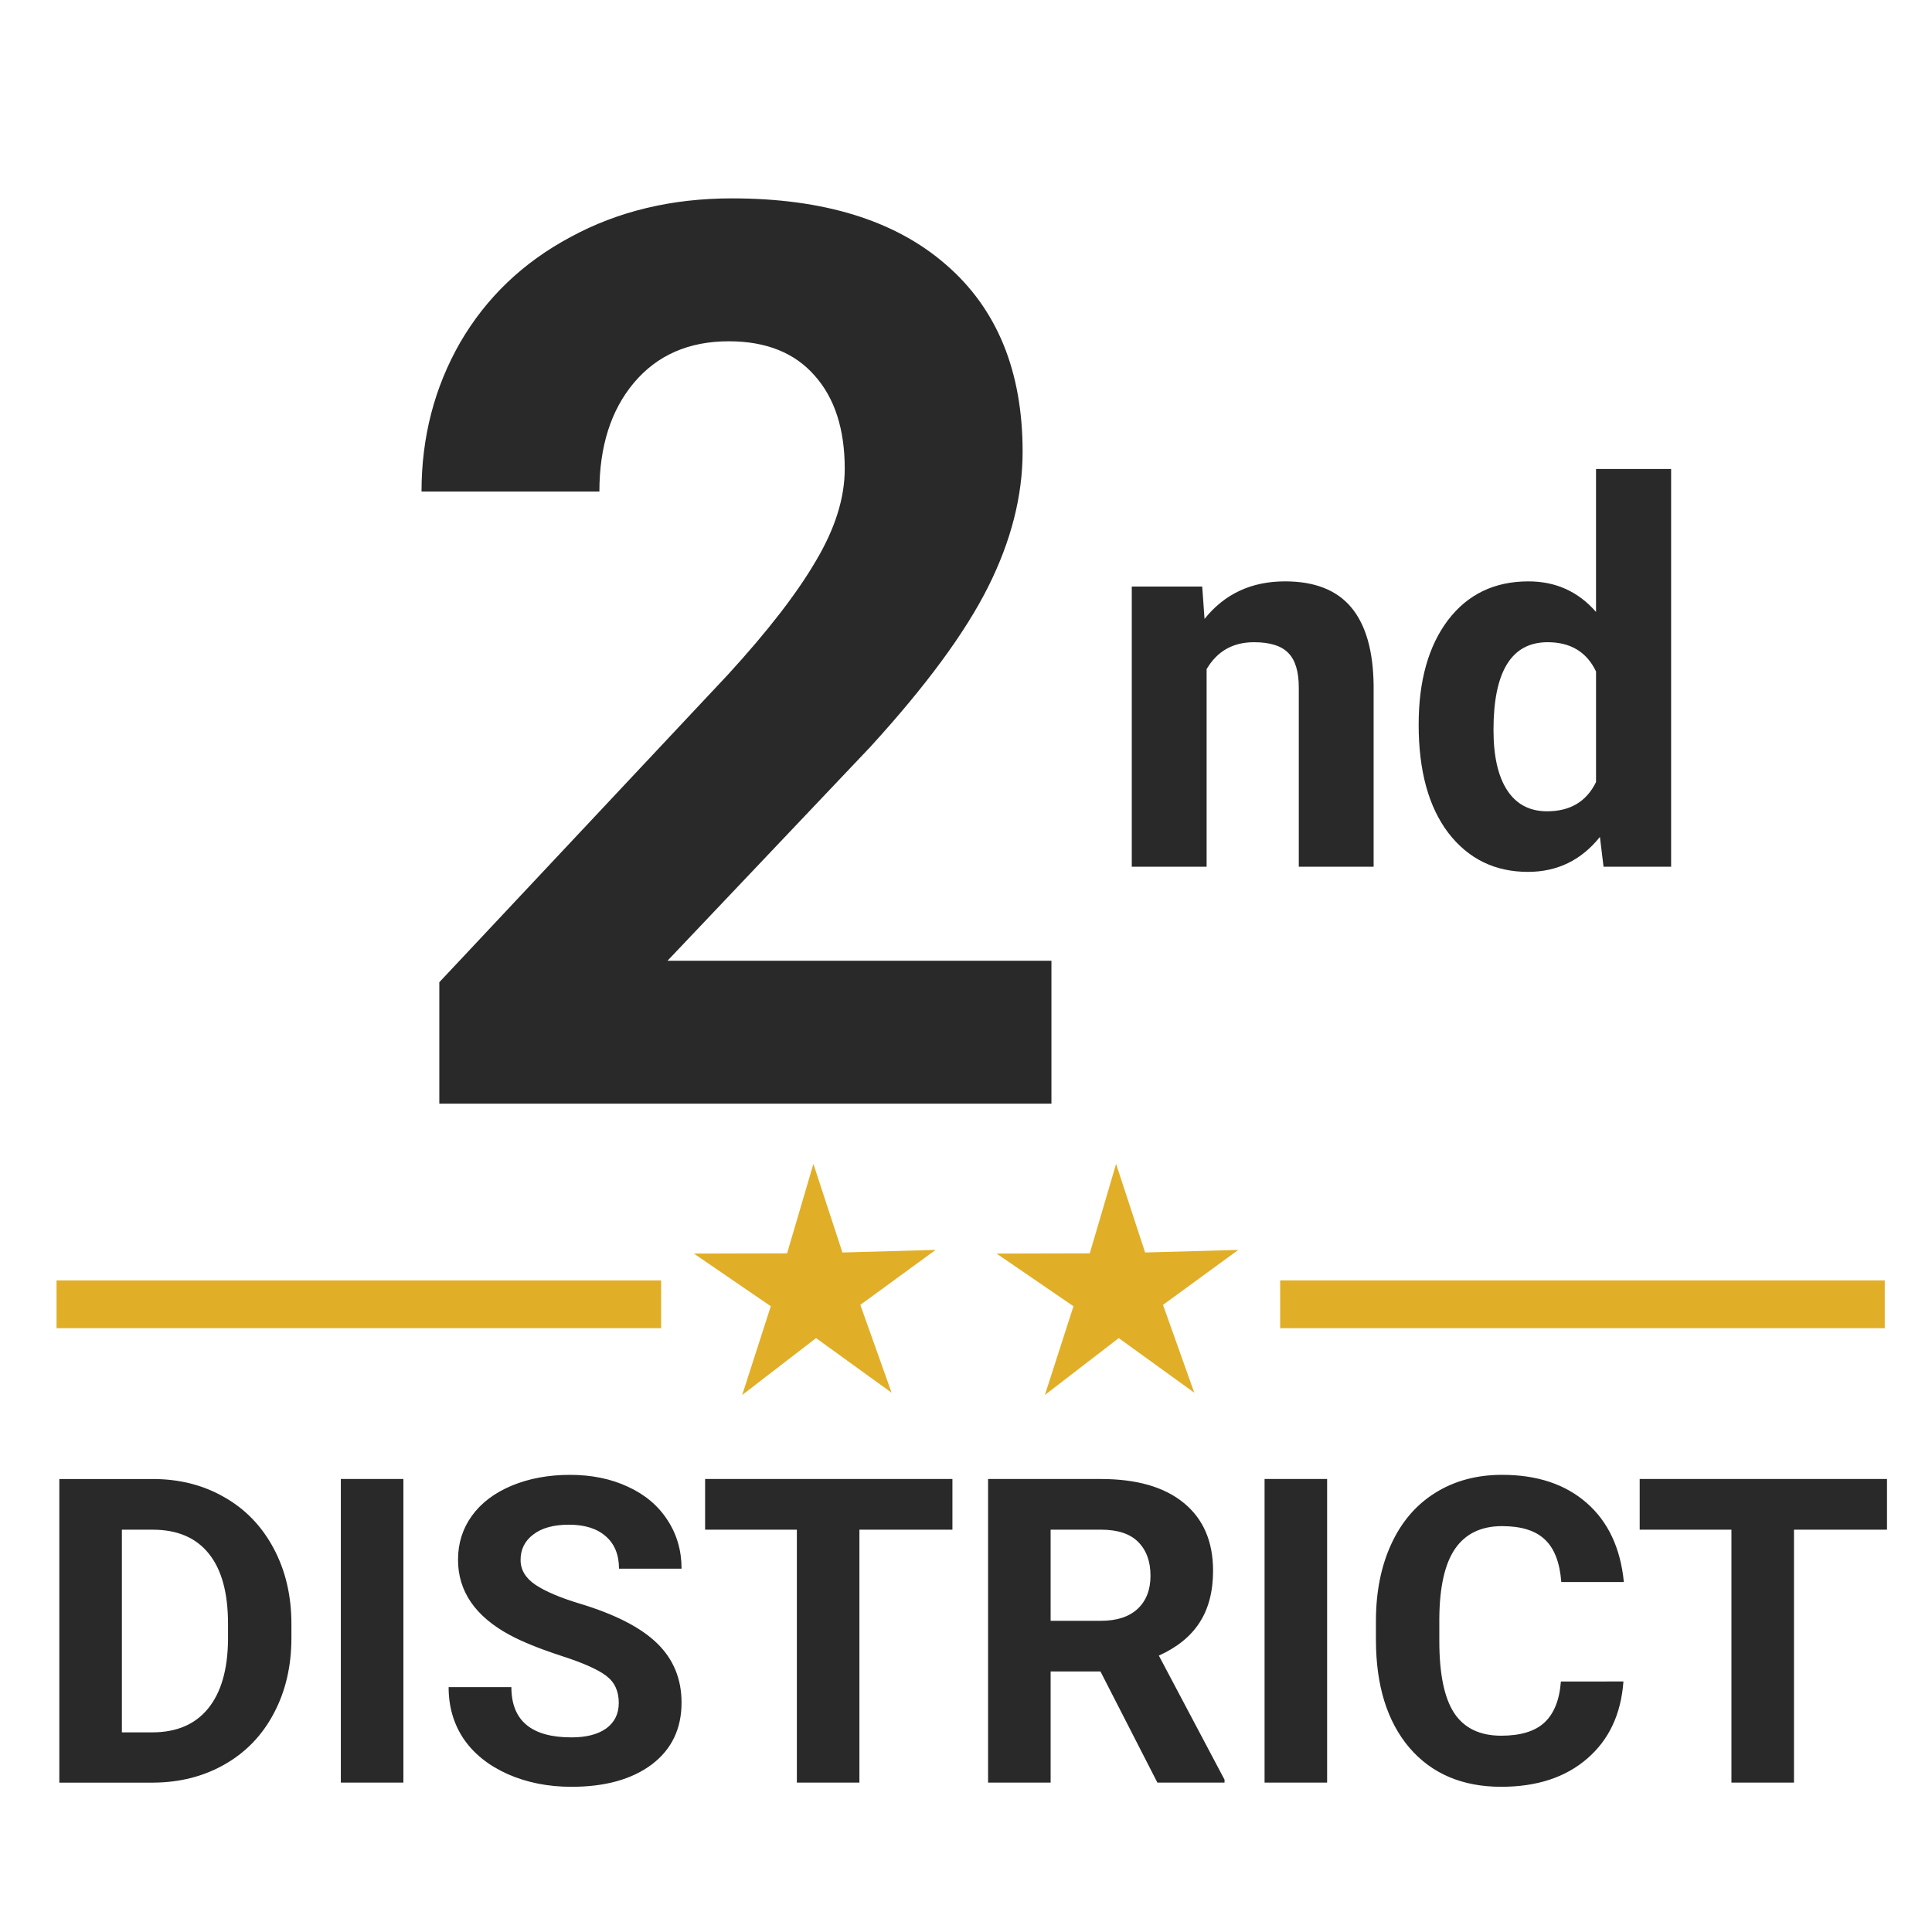
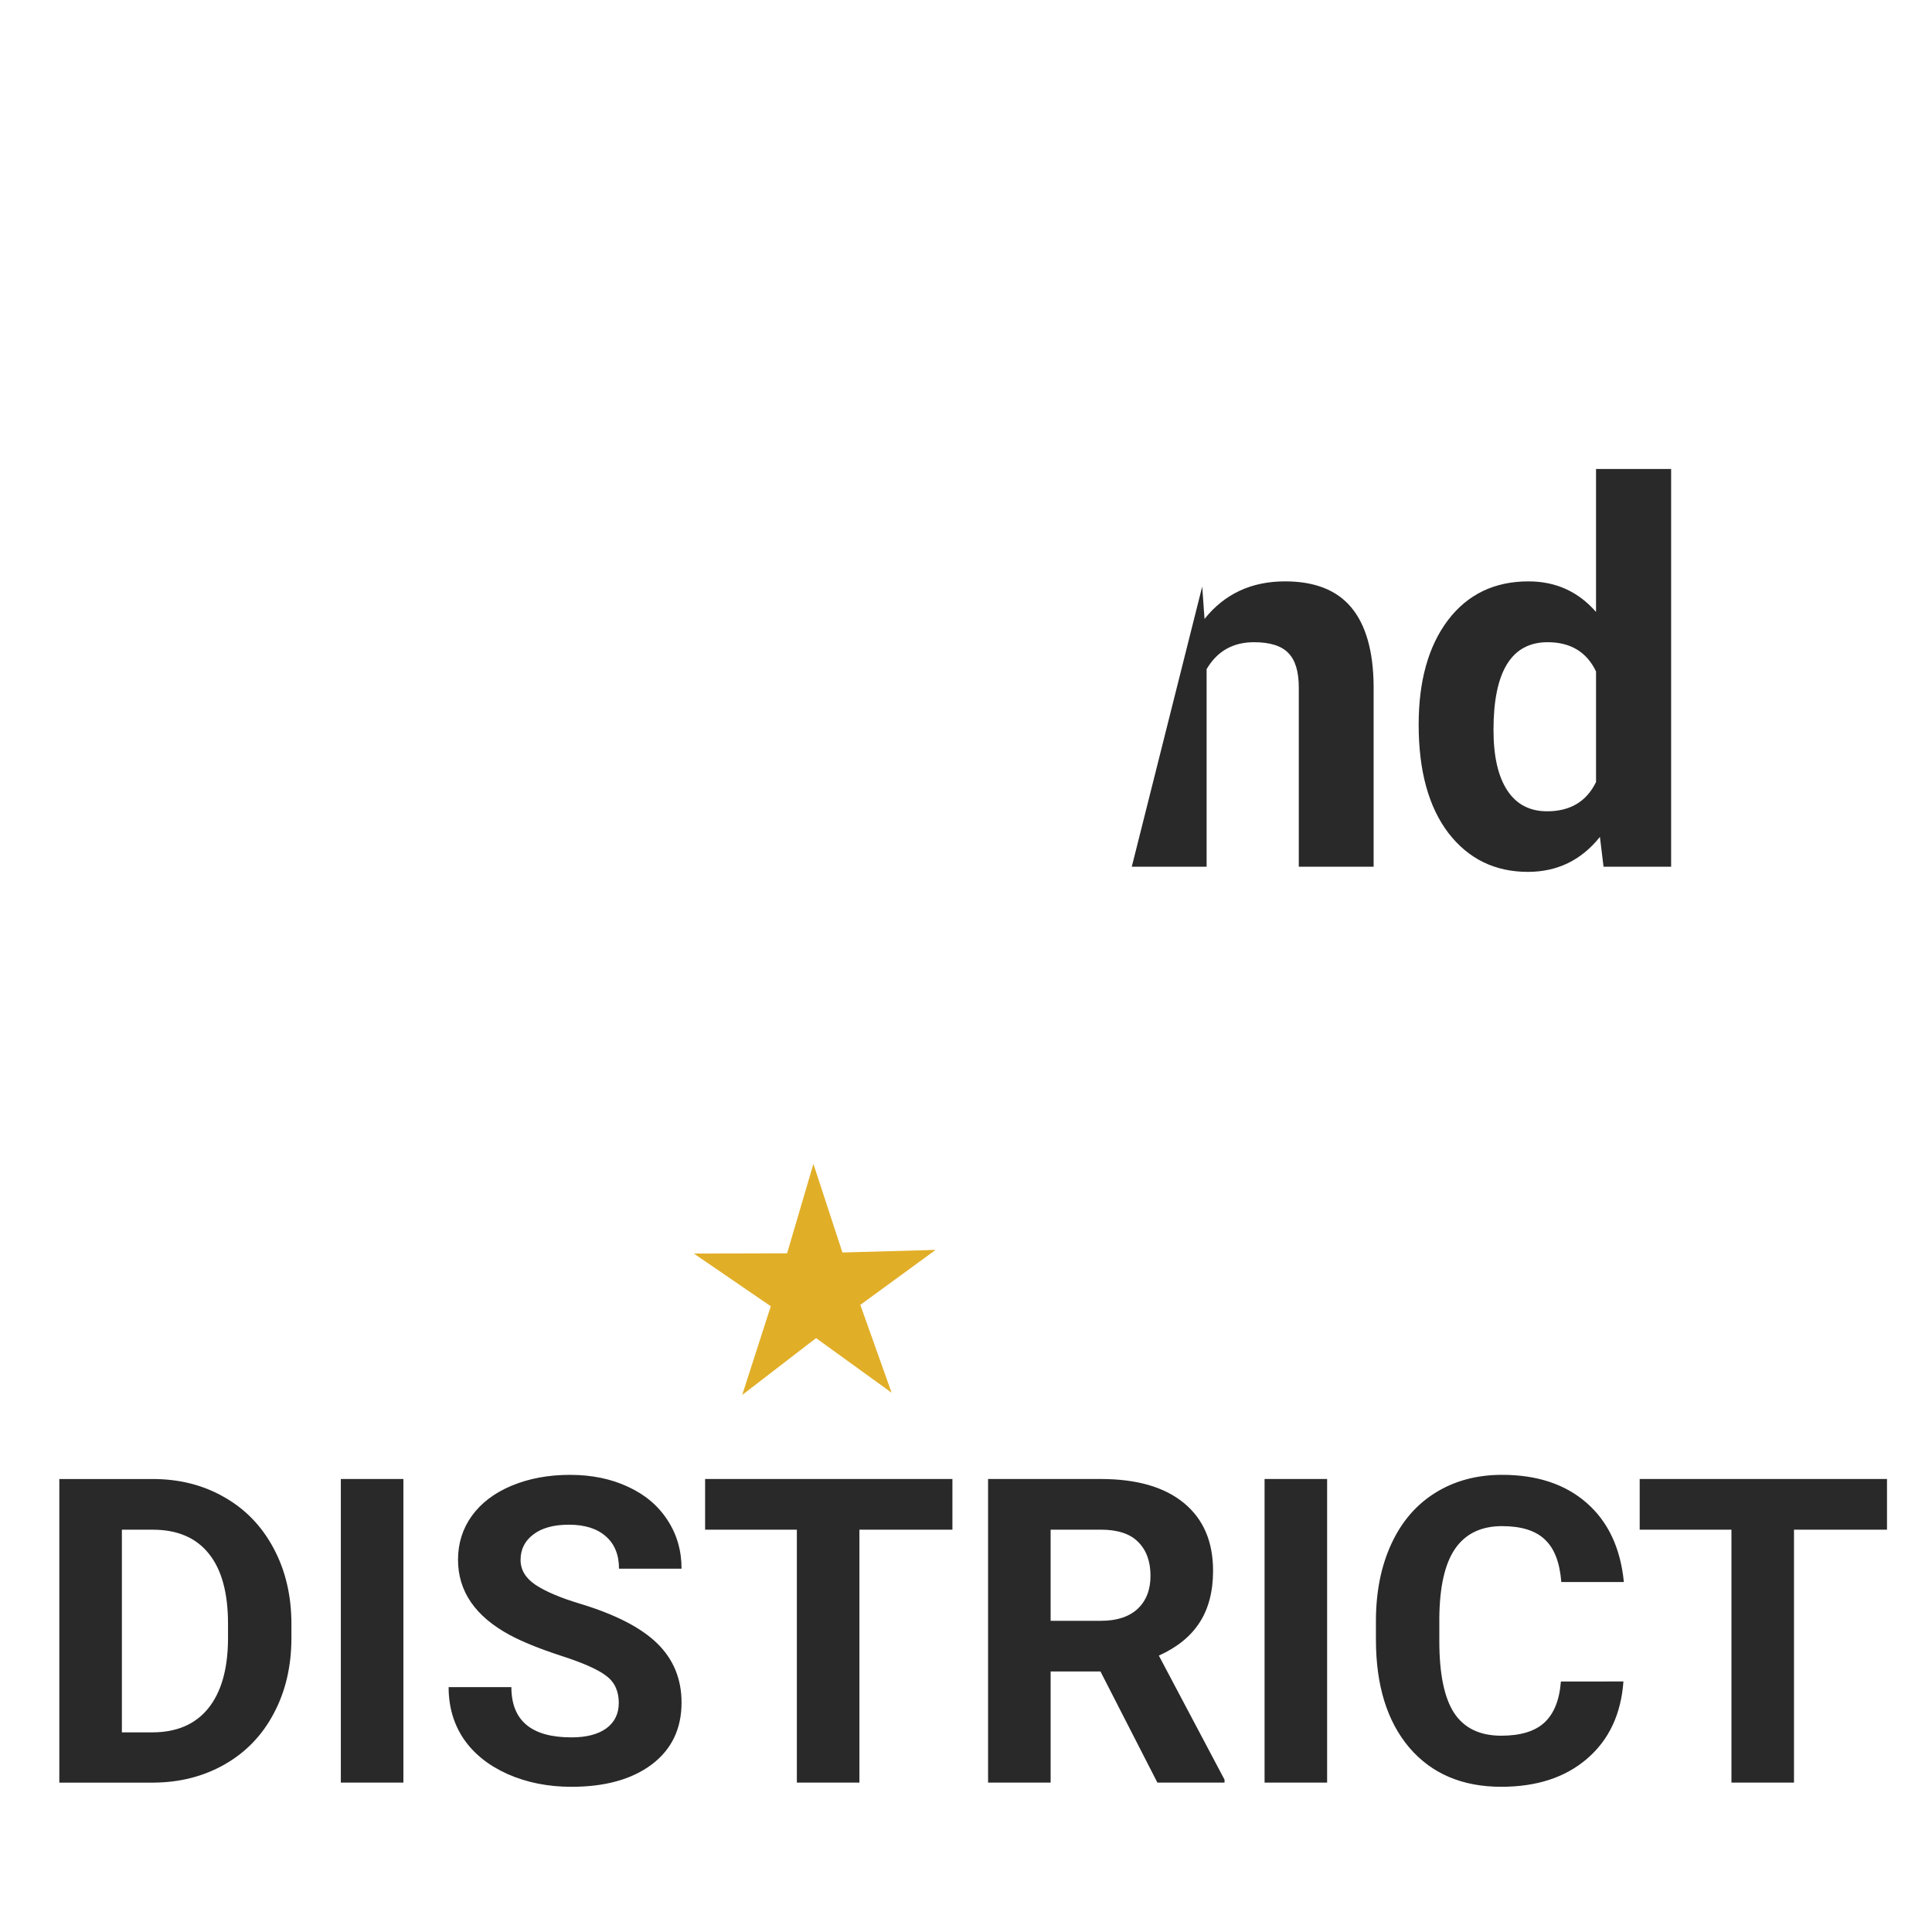
<svg xmlns="http://www.w3.org/2000/svg" xmlns:ns1="http://www.inkscape.org/namespaces/inkscape" xmlns:ns2="http://sodipodi.sourceforge.net/DTD/sodipodi-0.dtd" width="600" height="600" viewBox="0 0 158.75 158.75" version="1.1" id="svg1" ns1:version="1.3 (0e150ed6c4, 2023-07-21)" ns2:docname="2ND_pth.svg">
  <ns2:namedview id="namedview1" pagecolor="#ffffff" bordercolor="#000000" borderopacity="0.25" ns1:showpageshadow="2" ns1:pageopacity="0.0" ns1:pagecheckerboard="0" ns1:deskcolor="#d1d1d1" ns1:document-units="mm" ns1:zoom="0.5" ns1:cx="332" ns1:cy="391" ns1:window-width="1920" ns1:window-height="1027" ns1:window-x="1917" ns1:window-y="1091" ns1:window-maximized="1" ns1:current-layer="layer1" />
  <defs id="defs1" />
  <g ns1:label="Layer 1" ns1:groupmode="layer" id="layer1">
-     <path d="M 86.395,90.688 H 36.098 v -9.979 l 23.737,-25.3 q 4.889,-5.342 7.207,-9.324 2.369,-3.981 2.369,-7.56 0,-4.889 -2.47,-7.66 -2.469,-2.822 -7.056,-2.822 -4.939,0 -7.812,3.427 -2.822,3.377 -2.822,8.92 H 34.636 q 0,-6.703 3.175,-12.247 3.225,-5.544 9.072,-8.668 5.846,-3.175 13.255,-3.175 11.34,0 17.589,5.443 6.3,5.443 6.3,15.371 0,5.443 -2.822,11.088 -2.822,5.645 -9.676,13.154 L 54.846,78.945 h 31.549 z" id="text2" style="font-weight:bold;font-size:103.215px;font-family:Roboto;-inkscape-font-specification:'Roboto, Bold';text-align:center;text-anchor:middle;fill:#292929;stroke:#c1c1c1;stroke-width:0;stroke-linecap:round;stroke-linejoin:round" aria-label="2" />
-     <path d="m 98.784,48.196 0.191,2.659 q 2.468,-3.085 6.617,-3.085 3.659,0 5.447,2.149 1.787,2.149 1.83,6.425 v 14.872 h -6.149 V 56.494 q 0,-1.957 -0.851,-2.83 -0.851,-0.894 -2.83,-0.894 -2.596,0 -3.893,2.213 V 71.217 H 92.997 V 48.196 Z M 116.57,59.536 q 0,-5.383 2.404,-8.574 2.425,-3.191 6.617,-3.191 3.362,0 5.553,2.511 V 38.537 h 6.17 v 32.679 h -5.553 l -0.298,-2.447 q -2.298,2.872 -5.915,2.872 -4.064,0 -6.532,-3.191 -2.447,-3.213 -2.447,-8.915 z m 6.149,0.447 q 0,3.234 1.128,4.957 1.128,1.723 3.276,1.723 2.851,0 4.021,-2.404 v -9.085 q -1.149,-2.404 -3.979,-2.404 -4.447,0 -4.447,7.212 z" id="text3" style="font-weight:bold;font-size:43.573px;font-family:Roboto;-inkscape-font-specification:'Roboto, Bold';text-align:center;text-anchor:middle;fill:#292929;stroke:#c1c1c1;stroke-width:0;stroke-linecap:round;stroke-linejoin:round" aria-label="nd" />
+     <path d="m 98.784,48.196 0.191,2.659 q 2.468,-3.085 6.617,-3.085 3.659,0 5.447,2.149 1.787,2.149 1.83,6.425 v 14.872 h -6.149 V 56.494 q 0,-1.957 -0.851,-2.83 -0.851,-0.894 -2.83,-0.894 -2.596,0 -3.893,2.213 V 71.217 H 92.997 Z M 116.57,59.536 q 0,-5.383 2.404,-8.574 2.425,-3.191 6.617,-3.191 3.362,0 5.553,2.511 V 38.537 h 6.17 v 32.679 h -5.553 l -0.298,-2.447 q -2.298,2.872 -5.915,2.872 -4.064,0 -6.532,-3.191 -2.447,-3.213 -2.447,-8.915 z m 6.149,0.447 q 0,3.234 1.128,4.957 1.128,1.723 3.276,1.723 2.851,0 4.021,-2.404 v -9.085 q -1.149,-2.404 -3.979,-2.404 -4.447,0 -4.447,7.212 z" id="text3" style="font-weight:bold;font-size:43.573px;font-family:Roboto;-inkscape-font-specification:'Roboto, Bold';text-align:center;text-anchor:middle;fill:#292929;stroke:#c1c1c1;stroke-width:0;stroke-linecap:round;stroke-linejoin:round" aria-label="nd" />
    <path d="m 4.875,146.476 v -24.947 h 7.676 q 3.29,0 5.877,1.491 2.604,1.474 4.061,4.215 1.456,2.724 1.456,6.202 v 1.148 q 0,3.478 -1.439,6.185 -1.422,2.707 -4.026,4.198 -2.604,1.491 -5.877,1.508 z M 10.015,125.692 v 16.654 h 2.484 q 3.016,0 4.609,-1.97 1.593,-1.97 1.628,-5.637 v -1.319 q 0,-3.804 -1.576,-5.757 -1.576,-1.97 -4.609,-1.97 z m 23.131,20.783 h -5.14 v -24.947 h 5.14 z m 17.699,-6.545 q 0,-1.456 -1.028,-2.227 -1.028,-0.788 -3.701,-1.645 -2.673,-0.874 -4.232,-1.713 -4.249,-2.296 -4.249,-6.185 0,-2.022 1.131,-3.598 1.148,-1.593 3.273,-2.484 2.142,-0.891 4.797,-0.891 2.673,0 4.763,0.977 2.09,0.959 3.238,2.724 1.165,1.765 1.165,4.009 h -5.14 q 0,-1.713 -1.079,-2.656 -1.079,-0.959 -3.033,-0.959 -1.885,0 -2.93,0.805 -1.045,0.788 -1.045,2.09 0,1.216 1.216,2.039 1.234,0.822 3.615,1.542 4.386,1.319 6.391,3.273 2.005,1.953 2.005,4.866 0,3.238 -2.45,5.089 -2.45,1.833 -6.597,1.833 -2.878,0 -5.243,-1.045 -2.364,-1.062 -3.615,-2.896 -1.234,-1.833 -1.234,-4.249 h 5.157 q 0,4.129 4.935,4.129 1.833,0 2.861,-0.737 1.028,-0.754 1.028,-2.09 z M 78.259,125.692 h -7.642 v 20.783 H 65.477 V 125.692 h -7.539 v -4.164 h 20.321 z m 12.165,11.651 h -4.095 v 9.132 h -5.14 v -24.947 h 9.269 q 4.421,0 6.819,1.97 2.399,1.97 2.399,5.568 0,2.553 -1.114,4.266 -1.097,1.696 -3.341,2.707 l 5.397,10.195 v 0.24 h -5.517 z m -4.095,-4.164 h 4.146 q 1.936,0 2.998,-0.977 1.062,-0.994 1.062,-2.724 0,-1.765 -1.011,-2.776 -0.994,-1.011 -3.067,-1.011 h -4.129 z m 22.719,13.296 h -5.14 v -24.947 h 5.14 z m 24.347,-8.31 q -0.291,4.026 -2.981,6.34 -2.673,2.313 -7.059,2.313 -4.797,0 -7.556,-3.221 -2.741,-3.238 -2.741,-8.875 v -1.525 q 0,-3.598 1.268,-6.34 1.268,-2.741 3.615,-4.198 2.364,-1.474 5.483,-1.474 4.318,0 6.956,2.313 2.639,2.313 3.05,6.494 h -5.14 q -0.188,-2.416 -1.354,-3.495 -1.148,-1.097 -3.512,-1.097 -2.57,0 -3.855,1.85 -1.268,1.833 -1.302,5.706 v 1.885 q 0,4.044 1.216,5.911 1.234,1.868 3.872,1.868 2.382,0 3.547,-1.079 1.182,-1.097 1.354,-3.375 z m 21.657,-12.473 h -7.642 v 20.783 h -5.14 V 125.692 h -7.539 v -4.164 h 20.321 z" id="text4" style="font-weight:bold;font-size:35.09px;font-family:Roboto;-inkscape-font-specification:'Roboto, Bold';text-align:center;text-anchor:middle;fill:#292929;stroke:#c1c1c1;stroke-width:0;stroke-linecap:round;stroke-linejoin:round" aria-label="DISTRICT" />
-     <path id="rect4" style="fill:#e1ae27;stroke:#c1c1c1;stroke-width:0;stroke-linecap:round;stroke-linejoin:round" d="M 4.646,105.206 H 54.325 v 3.931 H 4.646 Z" />
-     <path id="rect5" style="fill:#e1ae27;stroke:#c1c1c1;stroke-width:0;stroke-linecap:round;stroke-linejoin:round" d="m 105.188,105.206 h 49.679 v 3.931 h -49.679 z" />
    <path id="path5" style="fill:#e1ae27;stroke:#c1c1c1;stroke-width:0;stroke-linecap:round;stroke-linejoin:round" ns1:transform-center-x="0.048987497" ns1:transform-center-y="-0.95041039" transform="matrix(0.835,0,0,0.835,92.66,52.364)" d="m -23.231,74.339 -7.435,-5.374 -7.268,5.597 2.814,-8.732 -7.57,-5.183 9.174,-0.022 2.59,-8.801 2.856,8.718 9.17,-0.256 -7.409,5.41 z" />
-     <path id="path6" style="fill:#e1ae27;stroke:#c1c1c1;stroke-width:0;stroke-linecap:round;stroke-linejoin:round" ns1:transform-center-x="0.048987497" ns1:transform-center-y="-0.95041039" transform="matrix(0.835,0,0,0.835,117.531,52.364)" d="m -23.231,74.339 -7.435,-5.374 -7.268,5.597 2.814,-8.732 -7.57,-5.183 9.174,-0.022 2.59,-8.801 2.856,8.718 9.17,-0.256 -7.409,5.41 z" />
  </g>
</svg>